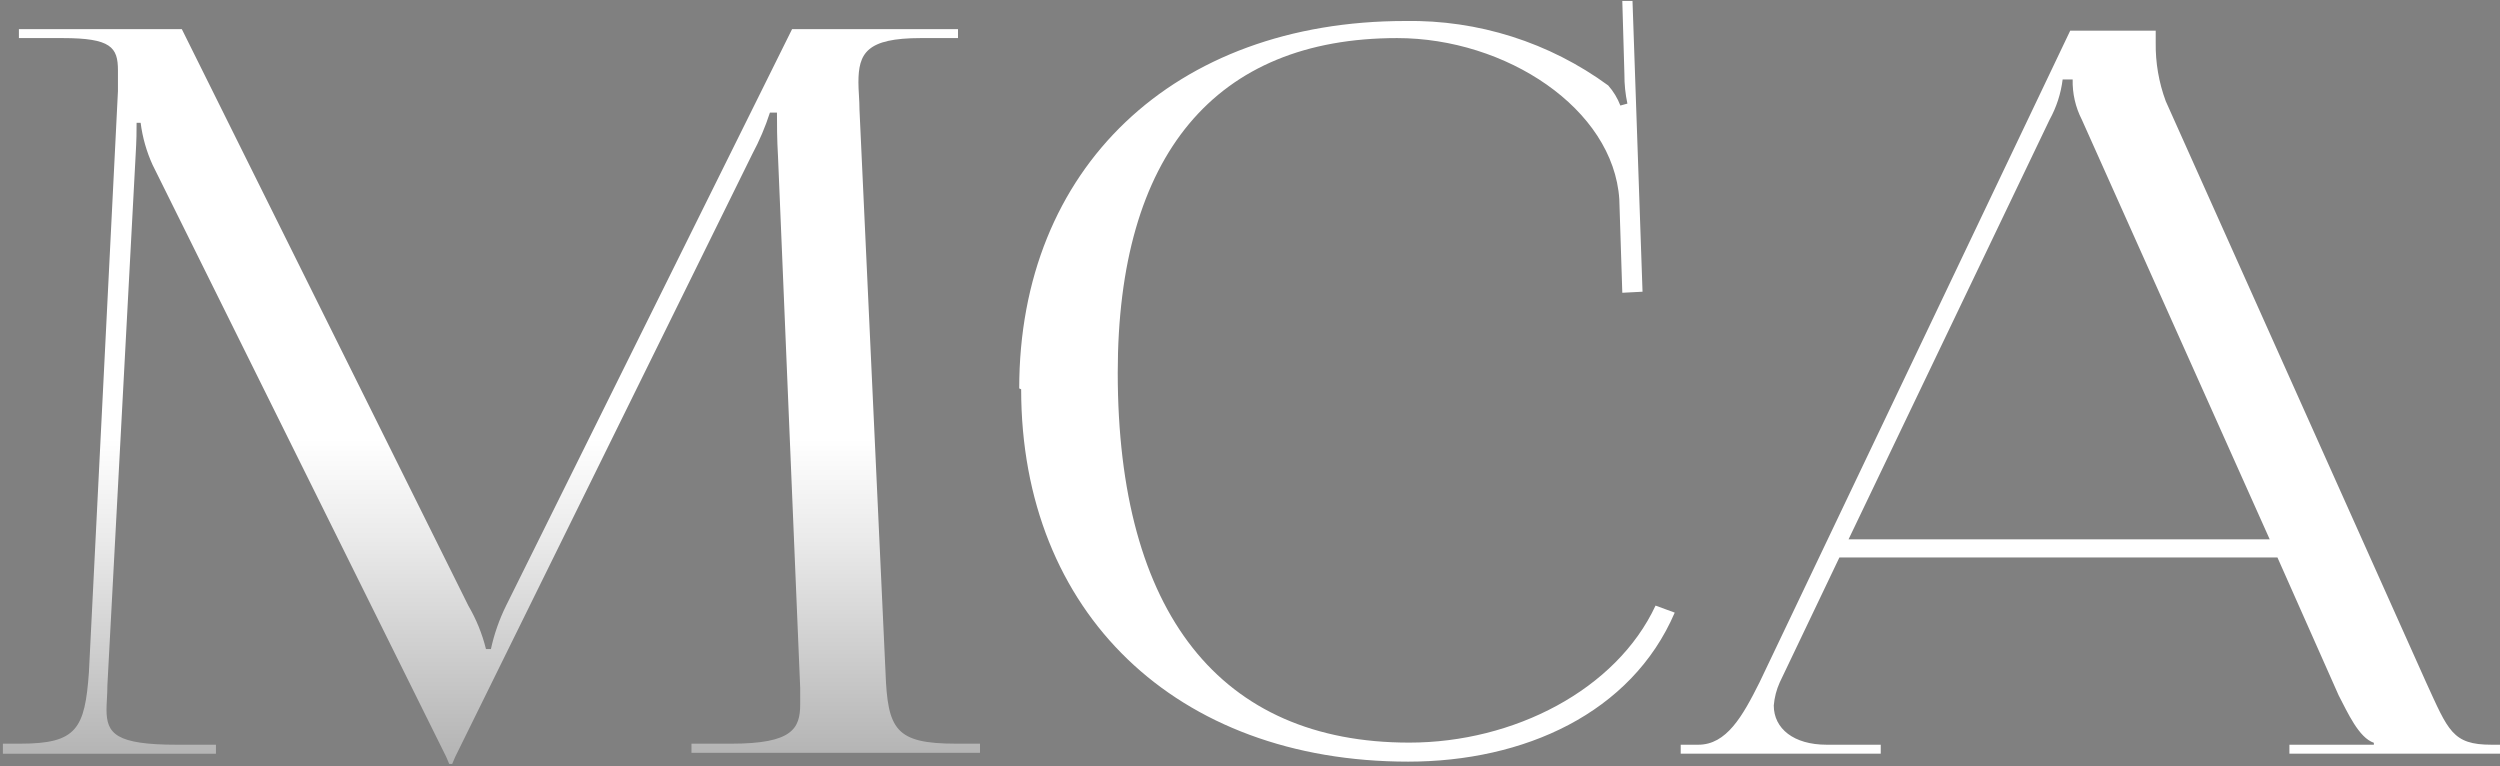
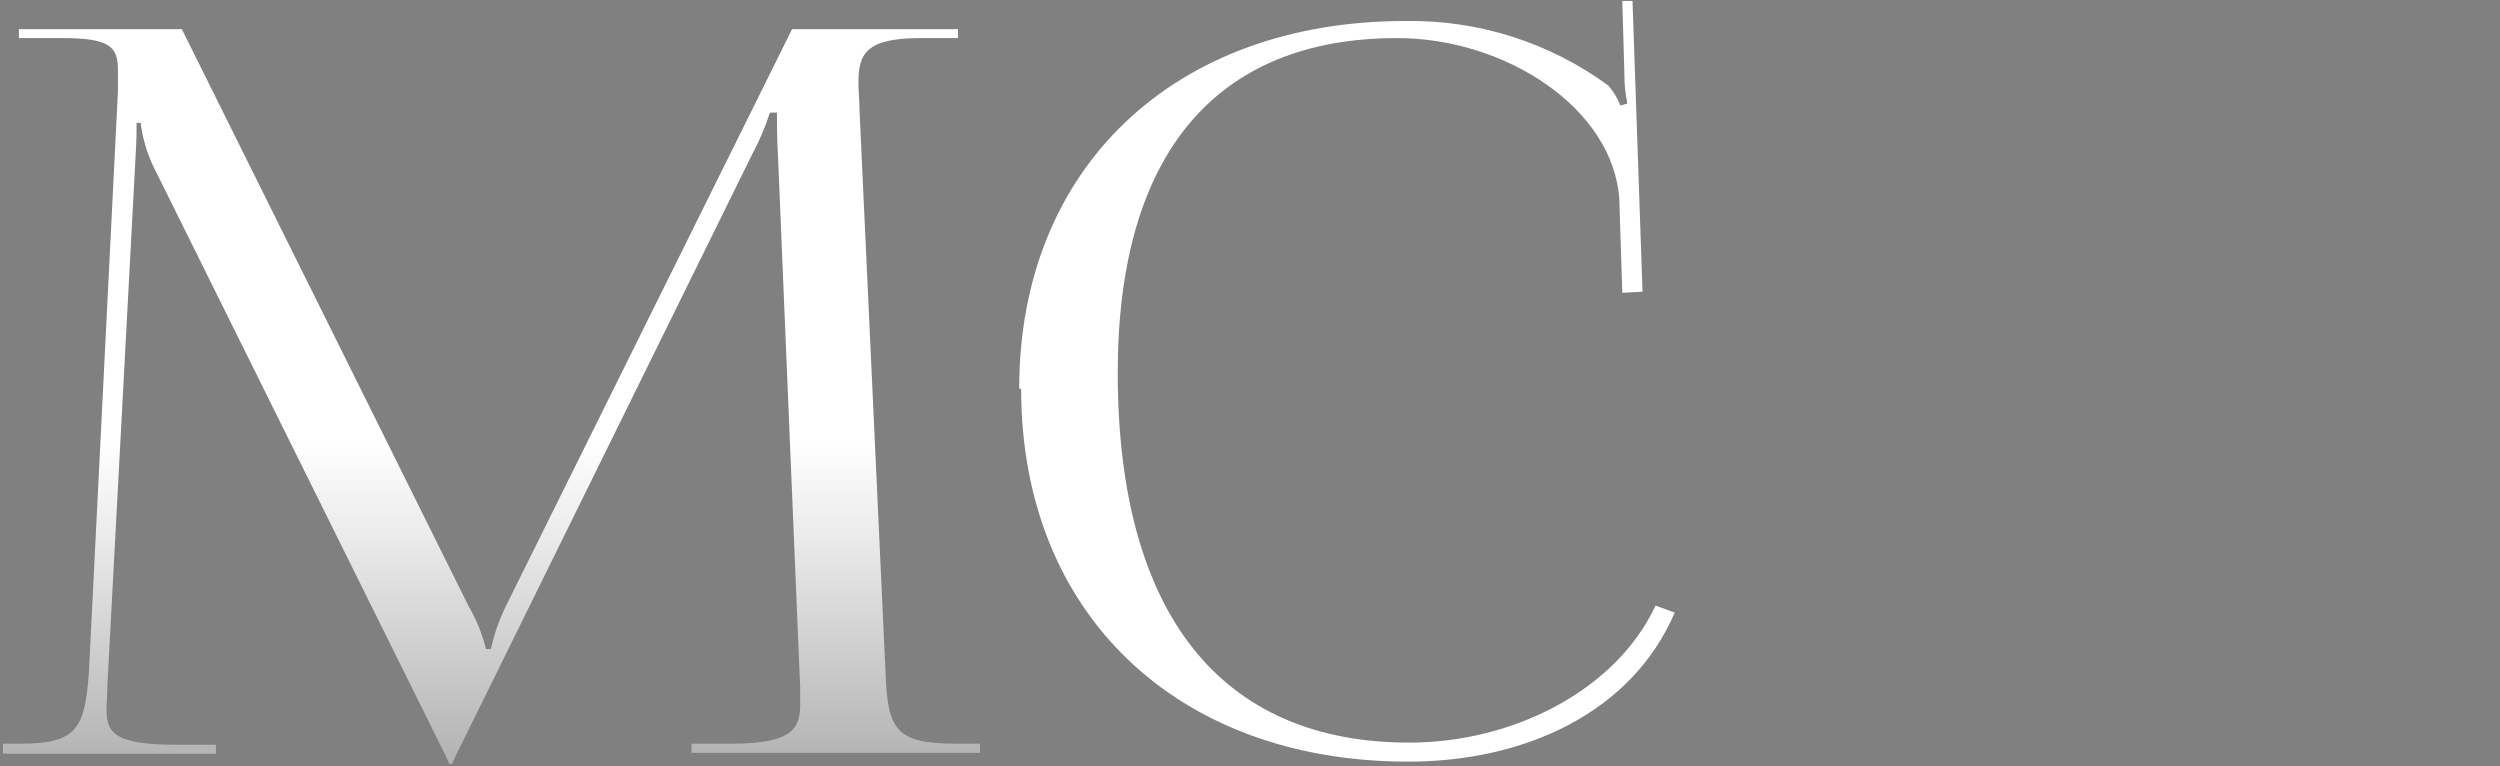
<svg xmlns="http://www.w3.org/2000/svg" width="398" height="122" viewBox="0 0 398 122" fill="none">
  <rect x="0" y="0" width="398" height="122" fill="#808080" stroke="none" />
  <path d="M0.46 118.392H3.261C12.223 118.392 13.511 116.009 14.156 107.036L18.777 14.503V11.194C18.777 7.521 17.657 6.063 9.983 6.063H3.009V4.633H28.944L74.568 96.437C75.826 98.59 76.77 100.913 77.369 103.335H78.153C78.672 100.946 79.481 98.629 80.562 96.437L126.102 4.633H152.513V6.063H146.576C137.949 6.063 136.661 8.474 136.661 13.129C136.661 14.419 136.829 15.933 136.829 17.447L140.974 107.036C141.31 116.149 142.571 118.392 152.177 118.392H156.014V119.85H110.082V118.392H116.495C126.102 118.392 127.39 116.009 127.39 112.139V109.504L123.862 24.99C123.693 22.102 123.693 19.775 123.693 17.924H122.573C121.839 20.2 120.902 22.405 119.772 24.513L72.468 120.495L71.991 121.617H71.515L71.039 120.495L24.294 26.252C23.325 24.127 22.683 21.868 22.39 19.55H21.746C21.746 20.98 21.746 22.102 21.578 24.99L17.096 109.111C17.096 110.541 16.956 111.915 16.956 112.952C16.956 116.794 18.385 118.561 28.16 118.561H34.377V119.991H0.46V118.392Z" fill="url(#paint0_linear_2945_1778)" />
  <path d="M162.26 61.835C162.26 26.757 186.906 3.343 223.708 3.343C235.312 3.144 246.662 6.748 256.029 13.606C256.859 14.547 257.514 15.63 257.962 16.802L259.082 16.494C258.755 14.964 258.596 13.403 258.606 11.839L258.27 0.146H259.894L261.491 46.441L258.27 46.609L257.794 31.72C256.841 17.279 239.729 6.063 222.42 6.063C193.46 6.063 177.944 24.654 177.944 59.34C177.944 97.615 194.272 118.224 224.353 118.224C240.989 118.224 257.318 109.812 263.563 96.409L266.616 97.53C259.726 113.569 242.586 121.253 224.185 121.253C187.215 121.253 162.568 97.53 162.568 61.975L162.26 61.835Z" fill="url(#paint1_linear_2945_1778)" />
-   <path d="M267.568 118.559H270.369C274.85 118.559 277.399 114.073 280.116 108.633L329.577 4.884H343.189V6.791C343.142 9.966 343.684 13.122 344.785 16.1L386.237 108.633C389.766 116.316 390.41 118.559 396.627 118.559H398.084V119.989H364.475V118.559H377.918V118.251C375.51 117.438 373.745 113.428 372.317 110.708L362.57 88.752H292.831L283.337 108.633C282.813 109.794 282.491 111.036 282.384 112.306C282.384 116.007 285.577 118.559 290.787 118.559H299.413V119.989H267.568V118.559ZM361.338 85.864L331.426 19.044C330.413 17.069 329.913 14.87 329.969 12.651H328.373C328.096 14.895 327.392 17.065 326.3 19.044L294.288 85.864H361.338Z" fill="url(#paint2_linear_2945_1778)" />
  <defs>
    <linearGradient id="paint0_linear_2945_1778" x1="78.237" y1="198.503" x2="78.237" y2="-31.147" gradientUnits="userSpaceOnUse">
      <stop stop-color="#1F201E" />
      <stop offset="0.14" stop-color="#5E5F5D" />
      <stop offset="0.34" stop-color="#B4B4B4" />
      <stop offset="0.49" stop-color="#EAEAEA" />
      <stop offset="0.56" stop-color="white" />
    </linearGradient>
    <linearGradient id="paint1_linear_2945_1778" x1="8135.08" y1="8567.19" x2="8135.08" y2="-1351.4" gradientUnits="userSpaceOnUse">
      <stop stop-color="#1F201E" />
      <stop offset="0.14" stop-color="#5E5F5D" />
      <stop offset="0.34" stop-color="#B4B4B4" />
      <stop offset="0.49" stop-color="#EAEAEA" />
      <stop offset="0.56" stop-color="white" />
    </linearGradient>
    <linearGradient id="paint2_linear_2945_1778" x1="15753.2" y1="8147.44" x2="15753.2" y2="-1279.69" gradientUnits="userSpaceOnUse">
      <stop stop-color="#0B0B0B" />
      <stop offset="0.14" stop-color="#5E5F5D" />
      <stop offset="0.34" stop-color="#B4B4B4" />
      <stop offset="0.49" stop-color="#EAEAEA" />
      <stop offset="0.56" stop-color="white" />
    </linearGradient>
  </defs>
</svg>